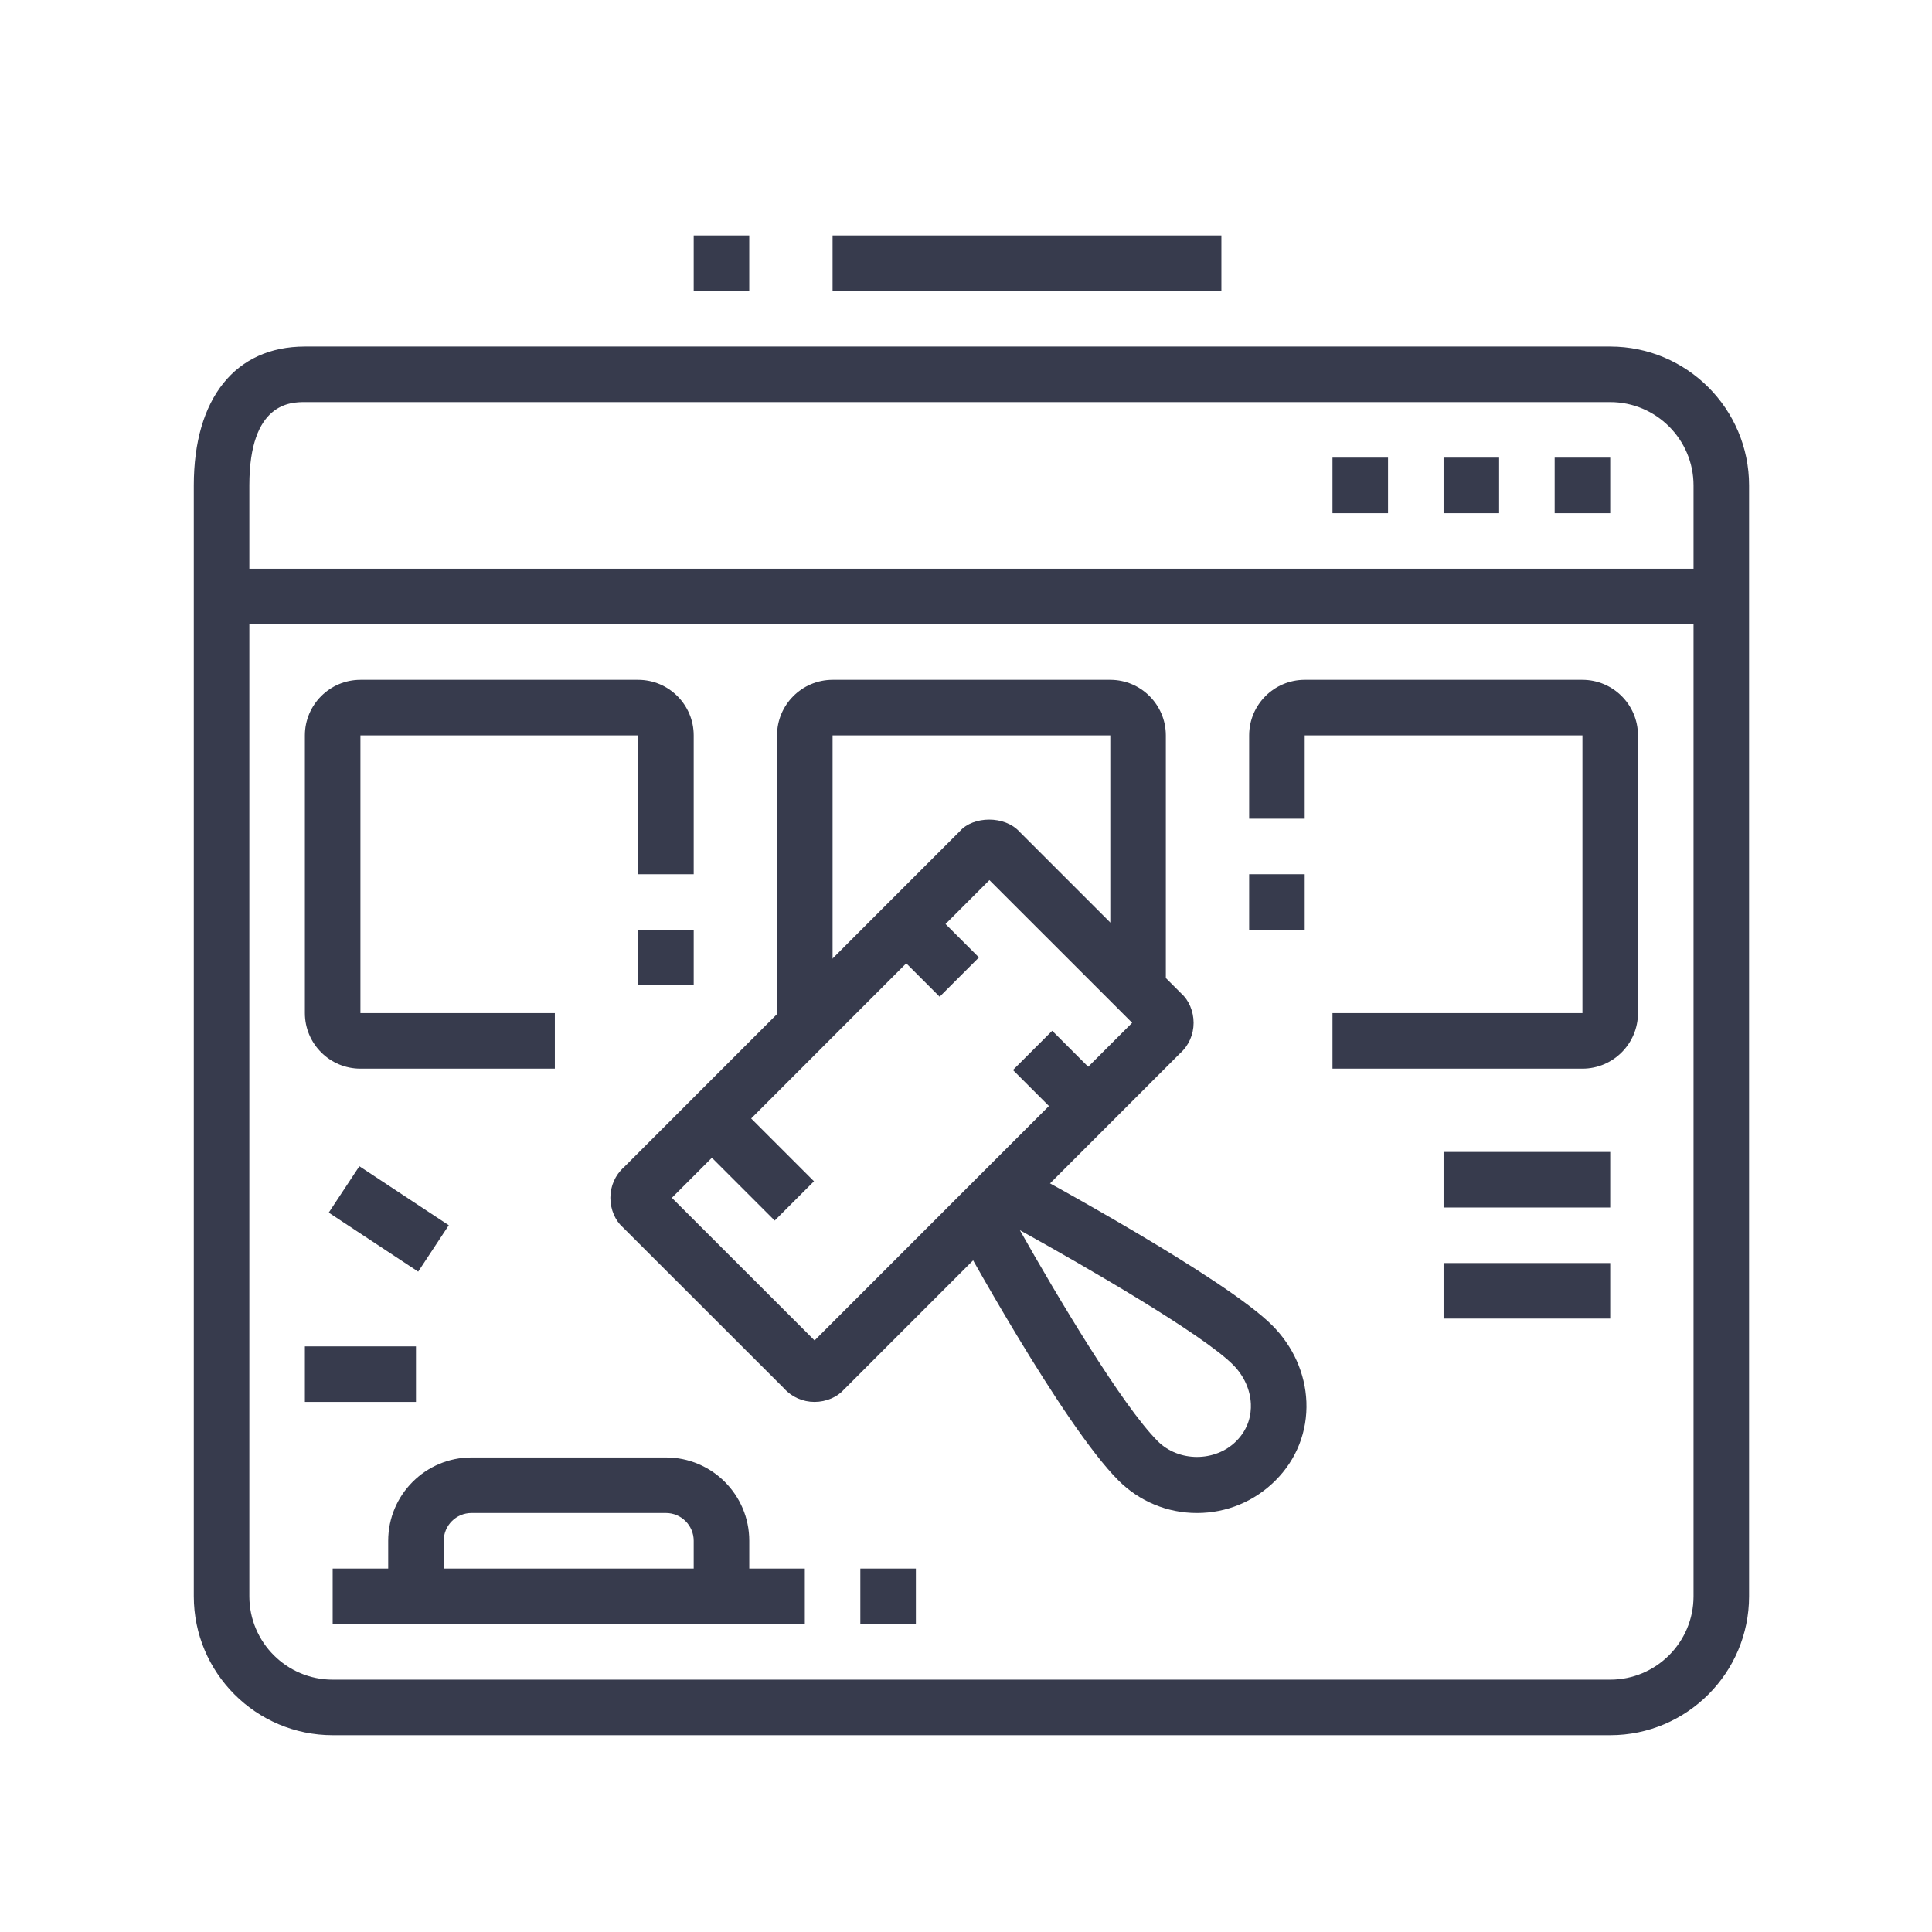
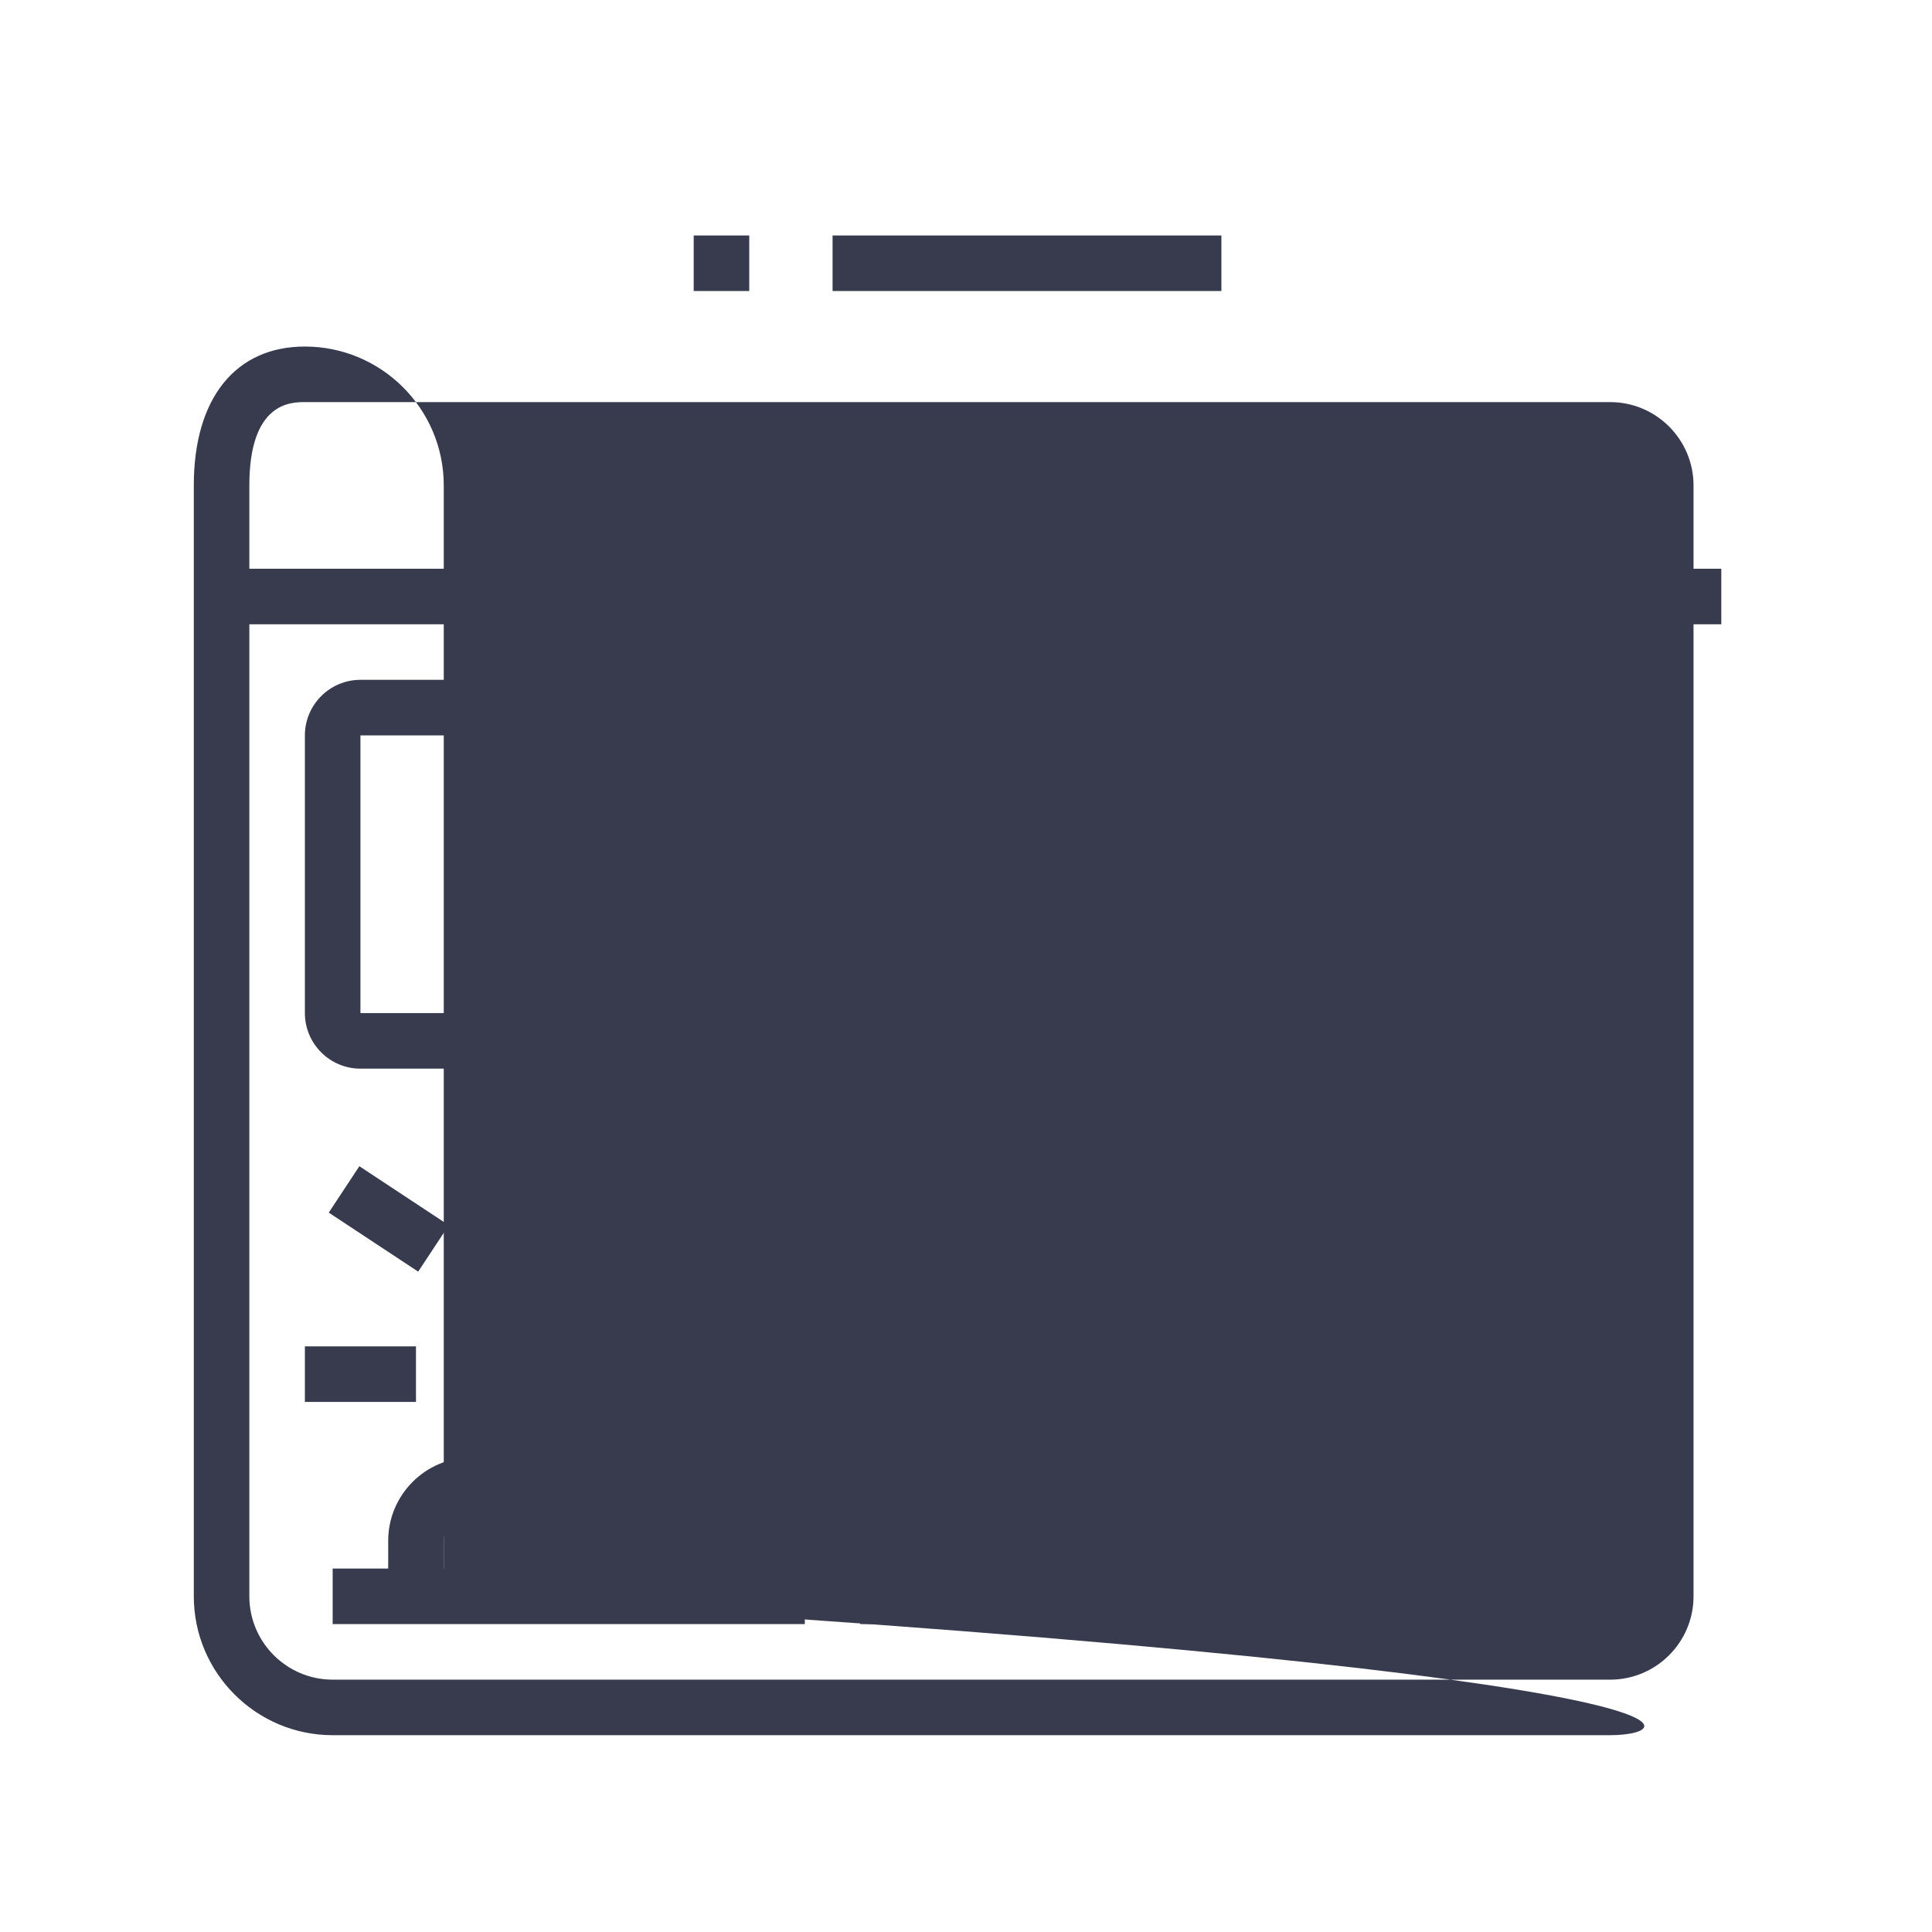
<svg xmlns="http://www.w3.org/2000/svg" version="1.1" id="Calque_1" x="0px" y="0px" width="100px" height="100px" viewBox="0 0 100 100" enable-background="new 0 0 100 100" xml:space="preserve">
  <g>
    <path fill-rule="evenodd" clip-rule="evenodd" fill="none" stroke="#373B4D" stroke-width="2.55" stroke-miterlimit="10" d="   M-77.165,35.689c1.261,0.006,2.328,0.45,3.203,1.33c0.87,0.869,1.303,1.927,1.299,3.172c0.011,1.244-0.423,2.307-1.299,3.187   c-0.888,0.883-1.96,1.325-3.218,1.329c-1.255,0.014-2.322-0.408-3.202-1.268c-0.87-0.879-1.303-1.947-1.299-3.202   c0.005-1.25,0.453-2.318,1.344-3.203C-79.459,36.146-78.402,35.699-77.165,35.689l-0.015-8.096c-0.28-0.029-0.562-0.059-0.846-0.09   c-4.104-0.438-8.198-0.658-12.281-0.665c-5.54,0.008-11.104,0.415-16.692,1.222l-0.71,0.106c-3.55,0.605-6.456,1.683-8.716,3.234   c-2.367,1.624-4.023,3.769-4.97,6.434c-0.451,1.431-0.814,2.867-1.088,4.305l25.196-0.014l7.992,7.99 M-110.126,53.484   c0.005-1.261,0.449-2.328,1.33-3.202c0.87-0.871,1.927-1.305,3.172-1.3c1.244-0.009,2.306,0.422,3.188,1.3   c0.882,0.886,1.325,1.959,1.329,3.218c0.015,1.254-0.408,2.322-1.269,3.202c-0.88,0.869-1.947,1.303-3.202,1.298   c-1.25-0.004-2.317-0.453-3.202-1.344C-109.669,55.779-110.117,54.723-110.126,53.484L-122.89,53.5   c0.275,2.299,0.774,4.596,1.496,6.887c0.947,2.665,2.603,4.811,4.97,6.437c1.755,1.206,3.9,2.127,6.435,2.764l-4.396,12.721h1.51   l10.167-9.941 M-122.482,42.14c-0.45,2.314-0.671,4.635-0.665,6.964c-0.004,1.466,0.082,2.932,0.257,4.396 M-51.047,54.117   c1.221,0.145,2.446,0.305,3.671,0.484l0.725,0.092c3.551,0.605,6.455,1.682,8.716,3.232c2.367,1.63,4.024,3.779,4.97,6.45   c0.693,2.196,1.182,4.404,1.465,6.615c0.197,1.547,0.293,3.098,0.287,4.652c0.007,2.24-0.194,4.479-0.604,6.709   c-0.285,1.525-0.669,3.053-1.148,4.576c-0.945,2.66-2.603,4.801-4.97,6.42c-1.756,1.207-3.899,2.129-6.435,2.764l4.396,12.736   h-1.51l-11.708-11.453c-3.626,0.346-7.24,0.523-10.847,0.529c-4.076-0.01-8.165-0.236-12.266-0.68   c-0.294-0.031-0.585-0.066-0.875-0.105c-1.18-0.131-2.358-0.281-3.535-0.453l-0.71-0.09c-3.55-0.611-6.456-1.693-8.715-3.248   c-2.372-1.619-4.034-3.76-4.985-6.42c-1.179-3.746-1.763-7.506-1.752-11.285c-0.001-0.443,0.003-0.886,0.015-1.329   c0.038-1.038,0.118-2.074,0.242-3.111c0.046-0.372,0.096-0.745,0.151-1.118c0.297-1.906,0.745-3.811,1.345-5.709   c0.951-2.671,2.613-4.82,4.985-6.45c1.657-1.137,3.661-2.019,6.012-2.645c0.855-0.23,1.756-0.428,2.703-0.588l0.71-0.092   c4.659-0.677,9.302-1.076,13.927-1.193c0.827-0.024,1.653-0.039,2.479-0.046 M-89.718,71.384   c5.334-0.042,10.692-0.455,16.072-1.237l0.71-0.092c1.035-0.176,2.017-0.393,2.945-0.649c2.246-0.623,4.169-1.484,5.771-2.582   c2.372-1.626,4.032-3.771,4.984-6.437c0.449-1.428,0.813-2.857,1.087-4.289c0.168-0.851,0.305-1.701,0.409-2.554   c0.17-1.423,0.255-2.848,0.257-4.274c0-0.056,0-0.111,0-0.167c0.01-3.773-0.574-7.528-1.753-11.269   c-0.952-2.665-2.612-4.811-4.984-6.434c-2.261-1.551-5.166-2.628-8.717-3.234l-0.71-0.106c-1.176-0.17-2.354-0.326-3.535-0.467    M-79.627,62.367h2.568v-2.568 M-74.506,62.367h-2.553v2.551 M-65.035,74.376l8.007,7.961l25.211,0.016 M-48.735,75.479   c1.244,0.005,2.302-0.429,3.172-1.299c0.88-0.875,1.322-1.938,1.328-3.188v-0.015c-0.007-1.237-0.457-2.295-1.344-3.172   c-0.885-0.893-1.952-1.34-3.202-1.346c-1.255-0.003-2.322,0.431-3.202,1.3c-0.86,0.881-1.283,1.949-1.27,3.202v0.016   c0.004,1.248,0.446,2.315,1.329,3.203C-51.044,75.056-49.979,75.487-48.735,75.479z M-77.195,88.802   c1.238-0.01,2.295-0.457,3.173-1.344c0.891-0.887,1.338-1.955,1.344-3.205c0.003-1.254-0.429-2.322-1.3-3.201   c-0.88-0.859-1.947-1.281-3.202-1.268c-1.259,0.004-2.331,0.445-3.217,1.328c-0.877,0.881-1.31,1.943-1.299,3.188   c-0.005,1.246,0.428,2.303,1.299,3.172C-79.523,88.353-78.456,88.796-77.195,88.802l0.015,8.338 M-31.501,70.991l-12.734-0.015" />
  </g>
  <g>
-     <path fill="#373B4D" d="M83.344,89.813H17.219c-3.963,0-7.188-3.225-7.188-7.188v-57.5c0-4.5,2.149-7.188,5.75-7.188h67.563   c3.963,0,7.188,3.225,7.188,7.188v57.5C90.531,86.588,87.307,89.813,83.344,89.813z M15.781,20.813c-0.712,0-2.875,0-2.875,4.313   v57.5c0,2.377,1.935,4.313,4.313,4.313h66.125c2.378,0,4.313-1.936,4.313-4.313v-57.5c0-2.378-1.935-4.313-4.313-4.313H15.781z" />
+     <path fill="#373B4D" d="M83.344,89.813H17.219c-3.963,0-7.188-3.225-7.188-7.188v-57.5c0-4.5,2.149-7.188,5.75-7.188c3.963,0,7.188,3.225,7.188,7.188v57.5C90.531,86.588,87.307,89.813,83.344,89.813z M15.781,20.813c-0.712,0-2.875,0-2.875,4.313   v57.5c0,2.377,1.935,4.313,4.313,4.313h66.125c2.378,0,4.313-1.936,4.313-4.313v-57.5c0-2.378-1.935-4.313-4.313-4.313H15.781z" />
    <rect x="74.719" y="59.625" fill="#373B4D" width="8.625" height="2.875" />
    <rect x="74.719" y="65.375" fill="#373B4D" width="8.625" height="2.875" />
    <rect x="17.219" y="81.188" fill="#373B4D" width="24.438" height="2.875" />
    <rect x="44.531" y="81.188" fill="#373B4D" width="2.875" height="2.875" />
    <path fill="#373B4D" d="M38.781,82.625h-2.875V79.75c0-0.793-0.645-1.438-1.438-1.438H24.406c-0.795,0-1.438,0.645-1.438,1.438   v2.875h-2.875V79.75c0-2.379,1.935-4.313,4.313-4.313h10.063c2.378,0,4.313,1.934,4.313,4.313V82.625z" />
    <path fill="#373B4D" d="M28.719,55.313H18.656c-1.585,0-2.875-1.29-2.875-2.875V38.063c0-1.585,1.29-2.875,2.875-2.875h14.375   c1.584,0,2.875,1.29,2.875,2.875v7.188h-2.875v-7.188H18.656v14.375h10.063V55.313z" />
    <rect x="33.031" y="48.125" fill="#373B4D" width="2.875" height="2.875" />
    <rect x="64.656" y="45.25" fill="#373B4D" width="2.875" height="2.875" />
    <path fill="#373B4D" d="M81.906,55.313H68.969v-2.875h12.938V38.063H67.531v4.313h-2.875v-4.313c0-1.585,1.29-2.875,2.875-2.875   h14.375c1.584,0,2.875,1.29,2.875,2.875v14.375C84.781,54.022,83.49,55.313,81.906,55.313z" />
    <path fill="#373B4D" d="M43.094,53.084h-2.875V38.063c0-1.585,1.29-2.875,2.875-2.875h14.375c1.584,0,2.875,1.29,2.875,2.875   v13.152h-2.875V38.063H43.094V53.084z" />
    <polygon fill="#373B4D" points="83.344,23.688 80.469,23.688 80.469,26.563 83.344,26.563 83.344,23.688  " />
    <polygon fill="#373B4D" points="77.594,23.688 74.719,23.688 74.719,26.563 77.594,26.563 77.594,23.688  " />
    <polygon fill="#373B4D" points="71.844,23.688 68.969,23.688 68.969,26.563 71.844,26.563 71.844,23.688  " />
    <rect x="43.094" y="12.188" fill="#373B4D" width="20.125" height="2.875" />
    <rect x="35.906" y="12.188" fill="#373B4D" width="2.875" height="2.875" />
    <rect x="15.781" y="69.688" fill="#373B4D" width="5.75" height="2.875" />
    <rect x="17.344" y="61.624" transform="matrix(0.835 0.551 -0.551 0.835 38.073 -0.649)" fill="#373B4D" width="5.544" height="2.876" />
    <rect x="11.469" y="29.438" fill="#373B4D" width="77.625" height="2.875" />
    <path fill="#373B4D" d="M42.158,72.563c-0.605,0-1.18-0.254-1.574-0.697l-8.354-8.349c-0.383-0.339-0.637-0.913-0.637-1.519   c0-0.608,0.254-1.183,0.697-1.577l17.404-17.41c0.675-0.764,2.31-0.824,3.096,0.061l8.353,8.35   c0.384,0.339,0.638,0.913,0.638,1.519c0,0.608-0.254,1.183-0.699,1.577L43.68,71.926C43.341,72.309,42.767,72.563,42.158,72.563z    M41.659,69.881c-0.024,0.023-0.046,0.047-0.069,0.072L41.659,69.881z M42.632,69.852l0.041,0.041   C42.661,69.879,42.647,69.865,42.632,69.852z M34.775,61.999l7.387,7.382l16.438-16.442l-7.388-7.384L34.775,61.999z    M34.303,62.469l-0.039,0.041C34.277,62.498,34.292,62.484,34.303,62.469z M34.202,61.428l0.071,0.07   C34.252,61.473,34.229,61.449,34.202,61.428z M59.1,53.439c0.022,0.025,0.047,0.048,0.072,0.07L59.1,53.439z M59.111,52.428   c-0.014,0.012-0.028,0.025-0.041,0.041L59.111,52.428z M50.702,45.043c0.012,0.014,0.025,0.028,0.041,0.041L50.702,45.043z    M51.785,44.983l-0.07,0.071C51.738,45.032,51.763,45.01,51.785,44.983z" />
    <rect x="35.961" y="58.595" transform="matrix(0.707 0.707 -0.707 0.707 53.853 -9.989)" fill="#373B4D" width="6.055" height="2.876" />
    <rect x="52.866" y="54.376" transform="matrix(0.707 0.707 -0.707 0.707 55.53 -22.468)" fill="#373B4D" width="4.053" height="2.874" />
    <rect x="46.34" y="47.769" transform="matrix(0.707 0.707 -0.707 0.707 48.926 -19.732)" fill="#373B4D" width="3.895" height="2.876" />
    <path fill="#373B4D" d="M61.955,78.313c-1.535,0-2.979-0.6-4.065-1.686c-2.908-2.908-8.229-12.652-8.452-13.065l2.098-1.144   l1.127-2.091c1.09,0.588,10.725,5.81,13.185,8.272c1.082,1.08,1.71,2.486,1.771,3.955c0.061,1.535-0.506,2.982-1.597,4.072   C64.936,77.713,63.492,78.313,61.955,78.313z M52.788,63.674c1.882,3.336,5.284,9.07,7.135,10.92c1.086,1.088,2.979,1.088,4.065,0   c0.662-0.662,0.777-1.412,0.757-1.922c-0.031-0.746-0.361-1.471-0.931-2.039C62.242,69.061,56.263,65.598,52.788,63.674z" />
  </g>
  <g>
    <path fill="#373B4D" d="M202.456,160.875h-66.125c-3.963,0-7.188-3.225-7.188-7.188v-4.313h80.5v4.313   C209.644,157.65,206.419,160.875,202.456,160.875z M132.019,152.25v1.438c0,2.378,1.935,4.313,4.313,4.313h66.125   c2.378,0,4.313-1.935,4.313-4.313v-1.438H132.019z" />
    <rect x="146.391" y="94.75" fill="#373B4D" width="46.006" height="2.875" />
    <path fill="#373B4D" d="M136.331,150.813h-2.875v-47.438c0-3.963,3.225-7.188,7.188-7.188h1.438v2.875h-1.438   c-2.378,0-4.313,1.935-4.313,4.313V150.813z" />
    <polygon fill="#373B4D" points="150.706,163.75 147.831,163.75 147.831,166.625 150.706,166.625 150.706,163.75  " />
    <polygon fill="#373B4D" points="144.956,163.75 142.081,163.75 142.081,166.625 144.956,166.625 144.956,163.75  " />
    <polygon fill="#373B4D" points="139.206,163.75 136.331,163.75 136.331,166.625 139.206,166.625 139.206,163.75  " />
    <polygon fill="#373B4D" points="188.081,89 185.206,89 185.206,91.875 188.081,91.875 188.081,89  " />
    <polygon fill="#373B4D" points="182.331,89 179.456,89 179.456,91.875 182.331,91.875 182.331,89  " />
-     <polygon fill="#373B4D" points="176.581,89 173.706,89 173.706,91.875 176.581,91.875 176.581,89  " />
    <rect x="139.206" y="124.938" fill="#373B4D" width="2.875" height="7.188" />
    <rect x="139.206" y="135" fill="#373B4D" width="2.875" height="2.875" />
    <rect x="196.706" y="117.75" fill="#373B4D" width="2.875" height="7.188" />
    <rect x="196.706" y="127.813" fill="#373B4D" width="2.875" height="2.875" />
    <rect x="190.956" y="143.625" fill="#373B4D" width="2.875" height="2.875" />
    <path fill="#373B4D" d="M193.831,140.75h-2.875V86.125h-43.125v47.438h-2.875V86.125c0-1.585,1.29-2.875,2.875-2.875h43.125   c1.584,0,2.875,1.29,2.875,2.875V140.75z" />
    <rect x="144.956" y="136.438" fill="#373B4D" width="2.875" height="2.875" />
    <rect x="144.956" y="142.188" fill="#373B4D" width="2.875" height="2.875" />
    <rect x="179.456" y="100.5" fill="#373B4D" width="8.625" height="2.875" />
    <rect x="179.456" y="106.25" fill="#373B4D" width="8.625" height="2.875" />
    <rect x="150.706" y="116.313" fill="#373B4D" width="37.375" height="2.875" />
    <rect x="150.706" y="127.813" fill="#373B4D" width="23" height="2.875" />
    <rect x="155.019" y="122.063" fill="#373B4D" width="2.875" height="2.875" />
    <rect x="160.769" y="122.063" fill="#373B4D" width="12.938" height="2.875" />
    <rect x="167.956" y="135" fill="#373B4D" width="20.125" height="2.875" />
    <path fill="#373B4D" d="M173.706,113.438h-20.125c-1.585,0-2.875-1.29-2.875-2.875v-7.188c0-1.585,1.29-2.875,2.875-2.875h20.125   c1.584,0,2.875,1.29,2.875,2.875v7.188C176.581,112.147,175.29,113.438,173.706,113.438z M153.581,103.375v7.188h20.128   l-0.003-7.188H153.581z" />
    <path fill="#373B4D" d="M185.206,130.688h-5.75c-1.585,0-2.875-1.29-2.875-2.875v-2.875c0-1.585,1.29-2.875,2.875-2.875h5.75   c1.584,0,2.875,1.29,2.875,2.875v2.875C188.081,129.397,186.79,130.688,185.206,130.688z M179.456,124.938v2.875h5.753   l-0.003-2.875H179.456z" />
    <path fill="#373B4D" d="M205.331,150.813h-2.875v-48.875c0-2.378-1.935-4.313-4.313-4.313h-1.438V94.75h1.438   c3.963,0,7.188,3.225,7.188,7.188V150.813z" />
  </g>
</svg>